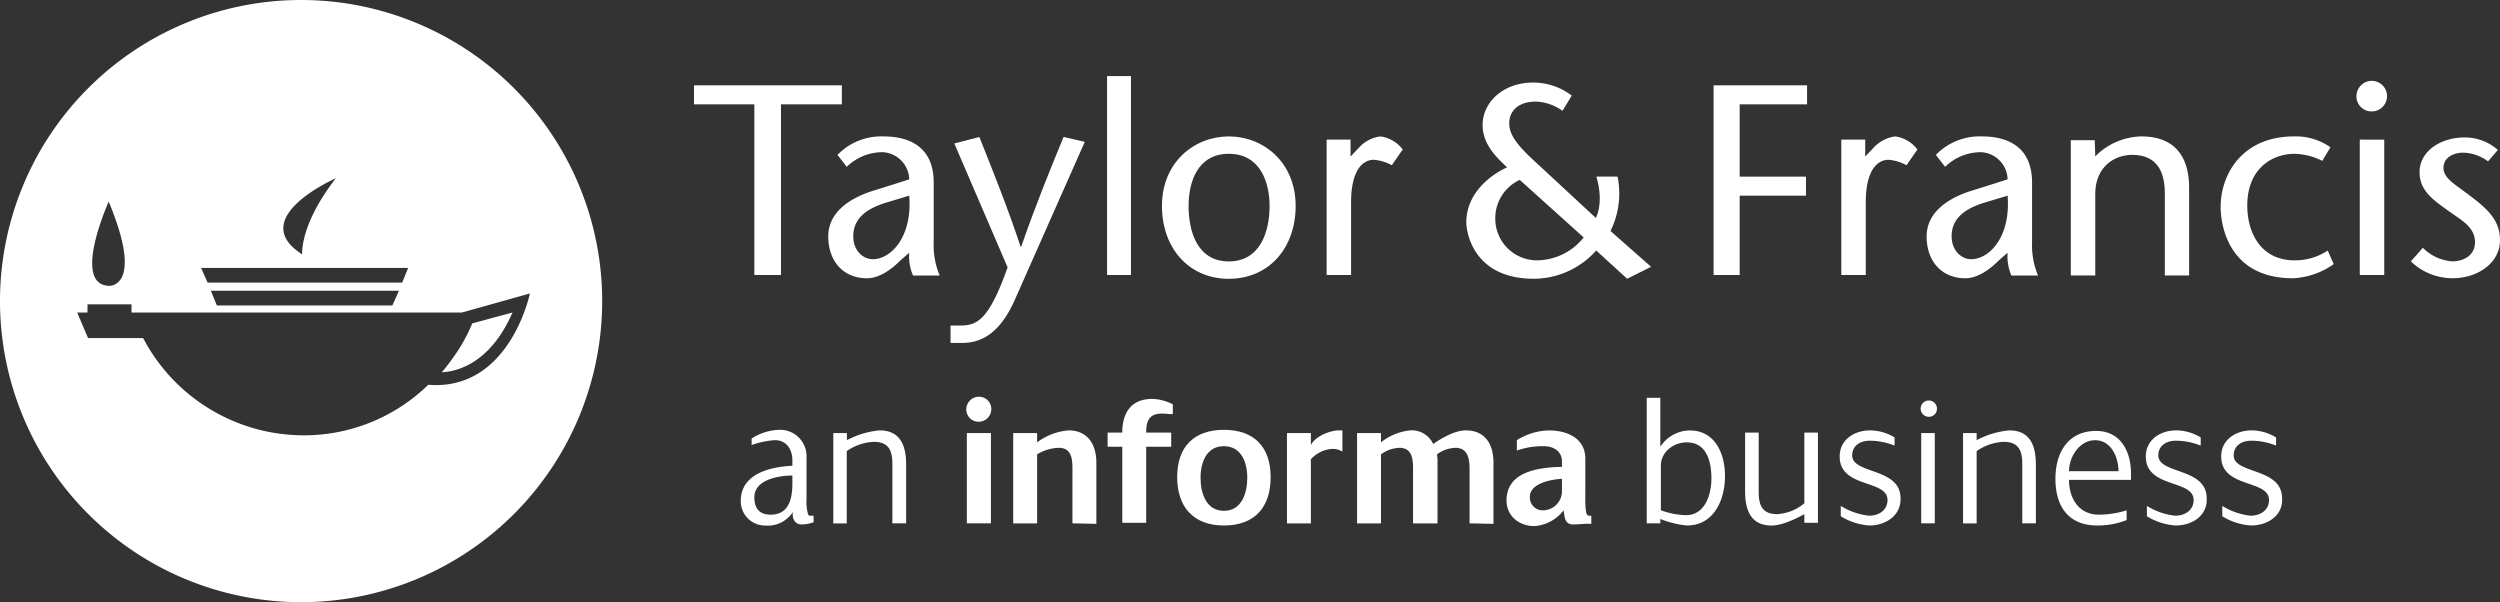
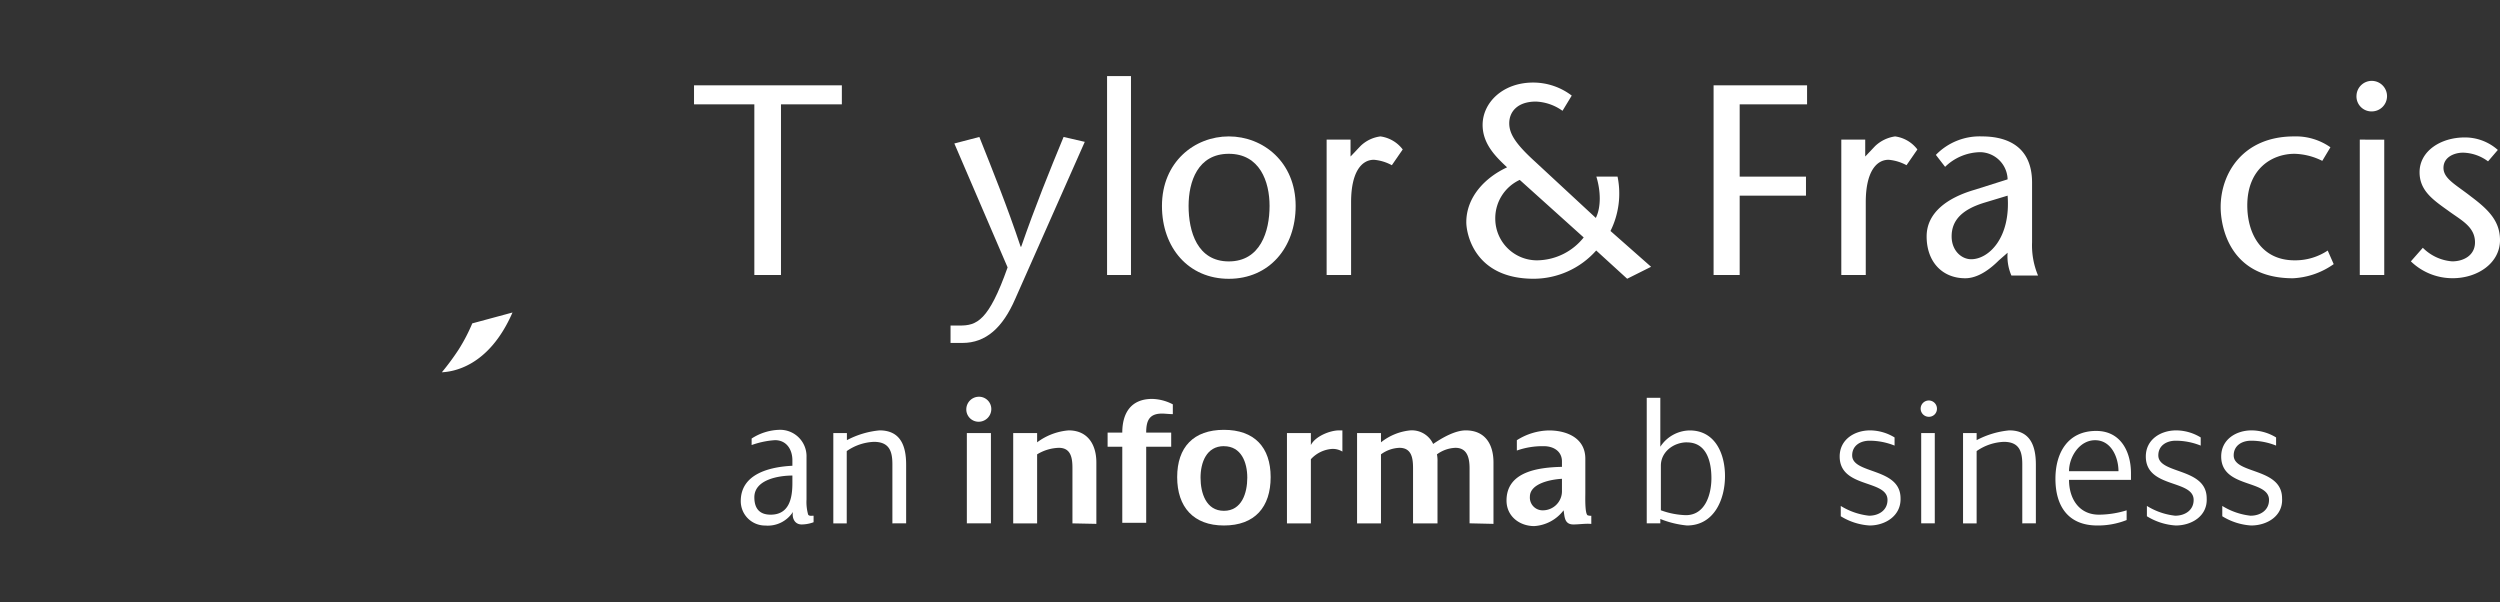
<svg xmlns="http://www.w3.org/2000/svg" id="Layer_1" data-name="Layer 1" viewBox="0 0 460 110.8">
  <rect x="0" y="0" width="460" height="110.8" fill="#333333" stroke="none" />
  <defs>
    <style>.cls-1{fill:#ffffff;}</style>
  </defs>
  <path class="cls-1" d="M98.57,66.81a32.73,32.73,0,0,1-2.5,4.8,45.62,45.62,0,0,1-3.1,4.2c1.9-.1,8.6-.9,13-11Z" transform="translate(-11.67 -7.31)" />
-   <path class="cls-1" d="M67.07,7.31a55.4,55.4,0,1,0,55.4,55.4A55.4,55.4,0,0,0,67.07,7.31Zm6.4,32.8c-6.7,8.6-6.2,14-6.2,14C56.77,47.41,73.47,40.11,73.47,40.11Zm13.3,16.5-1.1,2.7H49.87l-1.2-2.7Zm-1.7,4.2-1.2,2.7H51.57l-1.1-2.7Zm-53.4-16.4c6.6,15.8.1,15.5.1,15.5C24.77,59.71,31.67,44.41,31.67,44.41Zm58.8,33.7a32.76,32.76,0,0,1-23,9.3A33.41,33.41,0,0,1,38,69.51H27.87l-2-4.7h1.9v-1.5h8.1v1.5h60.8l12.5-3.5S105.47,79.31,90.47,78.11Z" transform="translate(-11.67 -7.31)" />
  <polygon class="cls-1" points="138.8 50.6 138.8 19.2 127.7 19.2 127.7 15.7 154.9 15.7 154.9 19.2 143.7 19.2 143.7 50.6 138.8 50.6" />
-   <path class="cls-1" d="M177.37,55.21c-1.7,1.7-3.9,3.3-6.2,3.3-4.2,0-7.1-3-7.1-7.7,0-4.3,3.7-7.1,8.9-8.6l6-1.9a5.14,5.14,0,0,0-5-5,9.46,9.46,0,0,0-6.5,2.7l-1.7-2.2a11.23,11.23,0,0,1,8.5-3.4c3.7,0,9.2,1.2,9.2,8.5v11a14.34,14.34,0,0,0,1.1,6.1h-4.9a8.82,8.82,0,0,1-.7-4.2l-1.6,1.4Zm-2.7-10.6c-3.9,1.2-6,3.1-6,6.2,0,2.6,1.8,4.2,3.6,4.2,3.2,0,7.3-3.9,6.7-11.7l-4.3,1.3Z" transform="translate(-11.67 -7.31)" />
  <path class="cls-1" d="M191.87,32.51c2.5,6.3,5.1,12.7,7.6,20.2h.1c2.6-7.5,5.2-13.9,7.8-20.2l3.9.9-12.8,28.9c-2.3,5.3-5.4,8.1-9.7,8.1h-2.2v-3.2h1.7c3.1,0,5.3-.8,8.8-10.7l-9.8-22.8,4.6-1.2Z" transform="translate(-11.67 -7.31)" />
  <polygon class="cls-1" points="203.7 50.6 203.7 14 208.1 14 208.1 50.6 203.7 50.6" />
  <path class="cls-1" d="M225.47,45.21c0-8.1,6-12.8,12.3-12.8s12.3,4.7,12.3,12.8c0,7.7-4.9,13.4-12.3,13.4s-12.3-5.7-12.3-13.4Zm4.9,0c0,4.7,1.6,10.2,7.4,10.2s7.5-5.5,7.5-10.2c0-4.5-1.8-9.6-7.5-9.6s-7.4,5.1-7.4,9.6Z" transform="translate(-11.67 -7.31)" />
  <path class="cls-1" d="M260.17,36.11l1.8-1.9a6.41,6.41,0,0,1,3.7-1.8,6.19,6.19,0,0,1,4.1,2.4l-2,2.9a8.36,8.36,0,0,0-3.3-1c-2.3,0-4.2,2.3-4.2,7.8v13.4h-4.5V33h4.4v3.1Z" transform="translate(-11.67 -7.31)" />
  <polygon class="cls-1" points="332.5 19.2 320.1 19.2 320.1 32.5 332.3 32.5 332.3 36 320.1 36 320.1 50.6 315.3 50.6 315.3 15.7 332.5 15.7 332.5 19.2" />
  <path class="cls-1" d="M354.87,36.11l1.8-1.9a6.7,6.7,0,0,1,3.7-1.8,6.19,6.19,0,0,1,4.1,2.4l-2,2.9a8.36,8.36,0,0,0-3.3-1c-2.3,0-4.2,2.3-4.2,7.8v13.4h-4.5V33h4.4v3.1Z" transform="translate(-11.67 -7.31)" />
  <path class="cls-1" d="M379.47,55.21c-1.7,1.7-3.9,3.3-6.2,3.3-4.2,0-7.1-3-7.1-7.7,0-4.3,3.7-7.1,8.9-8.6l6-1.9a5.14,5.14,0,0,0-5-5,9.46,9.46,0,0,0-6.5,2.7l-1.7-2.2a11.23,11.23,0,0,1,8.5-3.4c3.7,0,9.2,1.2,9.2,8.5v11a14.34,14.34,0,0,0,1.1,6.1h-4.9a8.82,8.82,0,0,1-.7-4.2l-1.6,1.4Zm-2.7-10.6c-3.9,1.2-6,3.1-6,6.2,0,2.6,1.8,4.2,3.6,4.2,3.2,0,7.3-3.9,6.7-11.7l-4.3,1.3Z" transform="translate(-11.67 -7.31)" />
-   <path class="cls-1" d="M397.17,36.11a12.29,12.29,0,0,1,8.5-3.7c5.7,0,8.8,3.2,8.8,9.5V58H410V42.91c0-4.7-2-7.1-6-7.1-3.5,0-6.8,2.4-6.8,7.2V58h-4.5V33.11h4.4l.1,3Z" transform="translate(-11.67 -7.31)" />
  <path class="cls-1" d="M441.07,55.91a14.13,14.13,0,0,1-7.5,2.6c-11.8,0-13.3-9.7-13.3-13.1,0-6.2,4.1-13,13.5-13a11.05,11.05,0,0,1,6.7,2l-1.5,2.5a12,12,0,0,0-5.1-1.3c-4.1,0-8.7,2.7-8.7,9.5,0,5.2,2.6,10.1,8.7,10.1a10.8,10.8,0,0,0,6.1-1.8l1.1,2.5Z" transform="translate(-11.67 -7.31)" />
  <path class="cls-1" d="M445.27,24.81a2.81,2.81,0,1,1,2.8,3,2.76,2.76,0,0,1-2.8-3Zm5.1,8.2v24.9h-4.5V33Z" transform="translate(-11.67 -7.31)" />
  <path class="cls-1" d="M469.47,37a8,8,0,0,0-4.6-1.6c-1.6,0-3.6.8-3.6,2.8s2.3,3.1,5.1,5.3c3.2,2.4,5.3,4.5,5.3,8,0,4.2-4.1,7-8.7,7a11,11,0,0,1-7.7-3.1l2.2-2.5a8.51,8.51,0,0,0,5.4,2.5c2.1,0,4.2-1.1,4.2-3.5,0-2.9-2.6-4.1-4.9-5.8-2.8-2-5.3-3.7-5.3-7.1,0-3.9,3.9-6.4,8.3-6.4a9.09,9.09,0,0,1,6.1,2.3l-1.8,2.1Z" transform="translate(-11.67 -7.31)" />
  <path class="cls-1" d="M308,49.81a15.51,15.51,0,0,0,1.3-10h-3.9c.8,2.6.9,5.6-.1,7.6L294.07,37c-3.4-3.1-4.7-5-4.7-7,0-2.2,1.6-4,4.9-4a9,9,0,0,1,4.9,1.7l1.7-2.8a11.7,11.7,0,0,0-7.1-2.4c-5.6,0-9.3,3.7-9.3,7.8,0,3.6,2.6,6,4.5,7.8-4.1,1.9-7.5,5.5-7.5,10.1,0,2.1,1.5,10.4,12.4,10.4a15.41,15.41,0,0,0,11.5-5.2l5.7,5.2,4.4-2.2Zm-13.4,5.4a7.67,7.67,0,0,1-7.8-7.6,7.78,7.78,0,0,1,4.5-7.2L303.07,51A11.1,11.1,0,0,1,294.57,55.21Z" transform="translate(-11.67 -7.31)" />
  <path class="cls-1" d="M159.17,103.81c-1.3,0-1.8-1.2-1.6-2.3a5.51,5.51,0,0,1-5.1,2.5,4.48,4.48,0,0,1-4.5-4.5c0-5.1,5.5-6.3,9.5-6.5V92c0-2-1.1-3.7-3.2-3.7a15.69,15.69,0,0,0-4.3.9V88a9.86,9.86,0,0,1,5-1.6,4.86,4.86,0,0,1,5.1,5v7.8a8.61,8.61,0,0,0,.3,2.8c.2.3.6.2,1,.2v1.2A6.43,6.43,0,0,1,159.17,103.81Zm-1.7-9c-2.4,0-7,.7-7,4,0,2,.9,3.2,3,3.2,3.4,0,4-3,4-5.8Z" transform="translate(-11.67 -7.31)" />
  <path class="cls-1" d="M175.87,103.61V92.71c0-2.4-.6-4.1-3.4-4.1a9.38,9.38,0,0,0-5,1.7v13.3H165V87h2.5v1.3a16,16,0,0,1,6-1.8c3.9,0,4.9,2.9,4.9,6.3v10.8Z" transform="translate(-11.67 -7.31)" />
  <path class="cls-1" d="M191.77,84.91a2.26,2.26,0,0,1-2.3-2.3,2.33,2.33,0,0,1,2.3-2.3,2.26,2.26,0,0,1,2.3,2.3A2.33,2.33,0,0,1,191.77,84.91Zm-2.2,18.7V87H194v16.6Z" transform="translate(-11.67 -7.31)" />
-   <path class="cls-1" d="M209,103.61V93.51c0-1.8-.2-3.8-2.5-3.8a8.12,8.12,0,0,0-4,1.2v12.7h-4.4V87h4.4v1.7a11.18,11.18,0,0,1,5.8-2.2c3.5,0,5.1,2.6,5.1,5.9v11.3l-4.4-.1Z" transform="translate(-11.67 -7.31)" />
+   <path class="cls-1" d="M209,103.61V93.51c0-1.8-.2-3.8-2.5-3.8a8.12,8.12,0,0,0-4,1.2v12.7h-4.4V87h4.4v1.7a11.18,11.18,0,0,1,5.8-2.2c3.5,0,5.1,2.6,5.1,5.9v11.3Z" transform="translate(-11.67 -7.31)" />
  <path class="cls-1" d="M225.47,83.41c-2.4,0-2.9,1.4-2.9,3.5h4.6v2.6h-4.6v14h-4.4v-14h-2.7v-2.6h2.7c0-3.6,1.6-6.2,5.5-6.2a8.61,8.61,0,0,1,3.8,1v1.8C226.77,83.51,226.07,83.41,225.47,83.41Z" transform="translate(-11.67 -7.31)" />
  <path class="cls-1" d="M236.87,104c-5.6,0-8.6-3.4-8.6-8.9s3-8.7,8.6-8.7,8.6,3.2,8.6,8.7S242.57,104,236.87,104Zm0-14.6c-3.2,0-4.3,3-4.3,5.8s1,6.1,4.3,6.1,4.3-3.3,4.3-6.1S240.07,89.41,236.87,89.41Z" transform="translate(-11.67 -7.31)" />
  <path class="cls-1" d="M256.77,89.91a5.82,5.82,0,0,0-3.9,1.9v11.8h-4.4V87h4.4v2.2c.8-1.6,3.5-2.7,5.2-2.7h.6v3.9A3.39,3.39,0,0,0,256.77,89.91Z" transform="translate(-11.67 -7.31)" />
  <path class="cls-1" d="M282.07,103.61V93.51c0-1.9-.4-3.8-2.6-3.8a6.1,6.1,0,0,0-3.4,1.2,6.15,6.15,0,0,1,.1,1.4v11.3h-4.5V93.51c0-1.8-.2-3.8-2.5-3.8a6.1,6.1,0,0,0-3.4,1.2v12.7h-4.4V87h4.4v1.7a10.22,10.22,0,0,1,5.4-2.2,4.31,4.31,0,0,1,4.2,2.5c1.6-1.1,4-2.5,6-2.5,3.6,0,5.1,2.6,5.1,5.9v11.3l-4.4-.1Z" transform="translate(-11.67 -7.31)" />
  <path class="cls-1" d="M301.17,103.81c-1.7,0-1.6-1.5-1.8-2.6a7.34,7.34,0,0,1-5.4,2.9c-2.7,0-5.1-1.8-5.1-4.7,0-5.4,6-6.1,10.2-6.2v-1c0-1.9-1.6-2.8-3.3-2.8a14.16,14.16,0,0,0-5,.8v-1.9a11.34,11.34,0,0,1,5.9-1.8c3.3,0,6.7,1.4,6.7,5.2v6.4c0,.6-.1,3.6.4,4a1.7,1.7,0,0,0,.7.1v1.5C303.37,103.61,302.27,103.81,301.17,103.81Zm-8-5.1a2.34,2.34,0,0,0,2.4,2.5,3.52,3.52,0,0,0,3.5-3.4v-2.4C297.17,95.51,293.17,96.21,293.17,98.71Z" transform="translate(-11.67 -7.31)" />
  <path class="cls-1" d="M322.07,104a17.55,17.55,0,0,1-4.9-1.2v.8h-2.5V80.51h2.5v9a6.56,6.56,0,0,1,5.4-3c4.7,0,6.5,4.3,6.5,8.4C329.07,99.21,327.07,104,322.07,104Zm0-15.3c-2.4,0-4.8,1.7-4.8,4.3v8.2a14.46,14.46,0,0,0,4.6.9c3.6,0,4.7-3.9,4.7-6.8C326.57,92.21,325.67,88.71,322.07,88.71Z" transform="translate(-11.67 -7.31)" />
-   <path class="cls-1" d="M343.67,103.61v-1.7c-1.6.9-4.2,2.1-6,2.1-3.9,0-4.9-2.9-4.9-6.3V86.91h2.5v10.9c0,2.4.6,4.1,3.4,4.1a8.48,8.48,0,0,0,5-2v-13h2.5v16.6h-2.5Z" transform="translate(-11.67 -7.31)" />
  <path class="cls-1" d="M355.67,104a11.42,11.42,0,0,1-5.3-1.7v-1.9a12.44,12.44,0,0,0,5.2,1.8c1.8,0,3.4-1,3.4-2.9,0-3.8-8.8-2.1-8.8-8,0-3.1,2.7-4.8,5.6-4.8a8.74,8.74,0,0,1,4.5,1.3v1.5a12.38,12.38,0,0,0-4.6-.9c-1.7,0-3.2.9-3.2,2.7,0,3.5,8.9,2.2,8.9,7.9C361.47,102.21,358.57,104,355.67,104Z" transform="translate(-11.67 -7.31)" />
  <path class="cls-1" d="M366.57,84a1.5,1.5,0,1,1,1.5-1.5A1.47,1.47,0,0,1,366.57,84Zm-1.4,19.6V87h2.5v16.6Z" transform="translate(-11.67 -7.31)" />
  <path class="cls-1" d="M383.77,103.61V92.71c0-2.4-.6-4.1-3.4-4.1a9.38,9.38,0,0,0-5,1.7v13.3h-2.5V87h2.5v1.3a16,16,0,0,1,6-1.8c3.9,0,4.9,2.9,4.9,6.3v10.8Z" transform="translate(-11.67 -7.31)" />
  <path class="cls-1" d="M392.37,95.61c0,3.4,1.8,6.4,5.5,6.4a17.53,17.53,0,0,0,5.1-.8V103a14.36,14.36,0,0,1-5.4,1c-5.3,0-7.7-3.5-7.7-8.6,0-4.8,2.3-8.8,7.5-8.8,4.5,0,6.4,3.8,6.4,7.8v1.2Zm4.8-7.3c-2.9,0-4.8,3.1-4.8,5.7h9.1C401.47,91.51,400.17,88.31,397.17,88.31Z" transform="translate(-11.67 -7.31)" />
  <path class="cls-1" d="M412,104a11.42,11.42,0,0,1-5.3-1.7v-1.9a12.44,12.44,0,0,0,5.2,1.8c1.8,0,3.4-1,3.4-2.9,0-3.8-8.8-2.1-8.8-8,0-3.1,2.7-4.8,5.6-4.8a8.74,8.74,0,0,1,4.5,1.3v1.5a12.38,12.38,0,0,0-4.6-.9c-1.7,0-3.2.9-3.2,2.7,0,3.5,8.9,2.2,8.9,7.9C417.87,102.21,415,104,412,104Z" transform="translate(-11.67 -7.31)" />
  <path class="cls-1" d="M425.87,104a11.42,11.42,0,0,1-5.3-1.7v-1.9a12.44,12.44,0,0,0,5.2,1.8c1.8,0,3.4-1,3.4-2.9,0-3.8-8.8-2.1-8.8-8,0-3.1,2.7-4.8,5.6-4.8a8.74,8.74,0,0,1,4.5,1.3v1.5a12.38,12.38,0,0,0-4.6-.9c-1.7,0-3.2.9-3.2,2.7,0,3.5,8.9,2.2,8.9,7.9C431.77,102.21,428.87,104,425.87,104Z" transform="translate(-11.67 -7.31)" />
</svg>